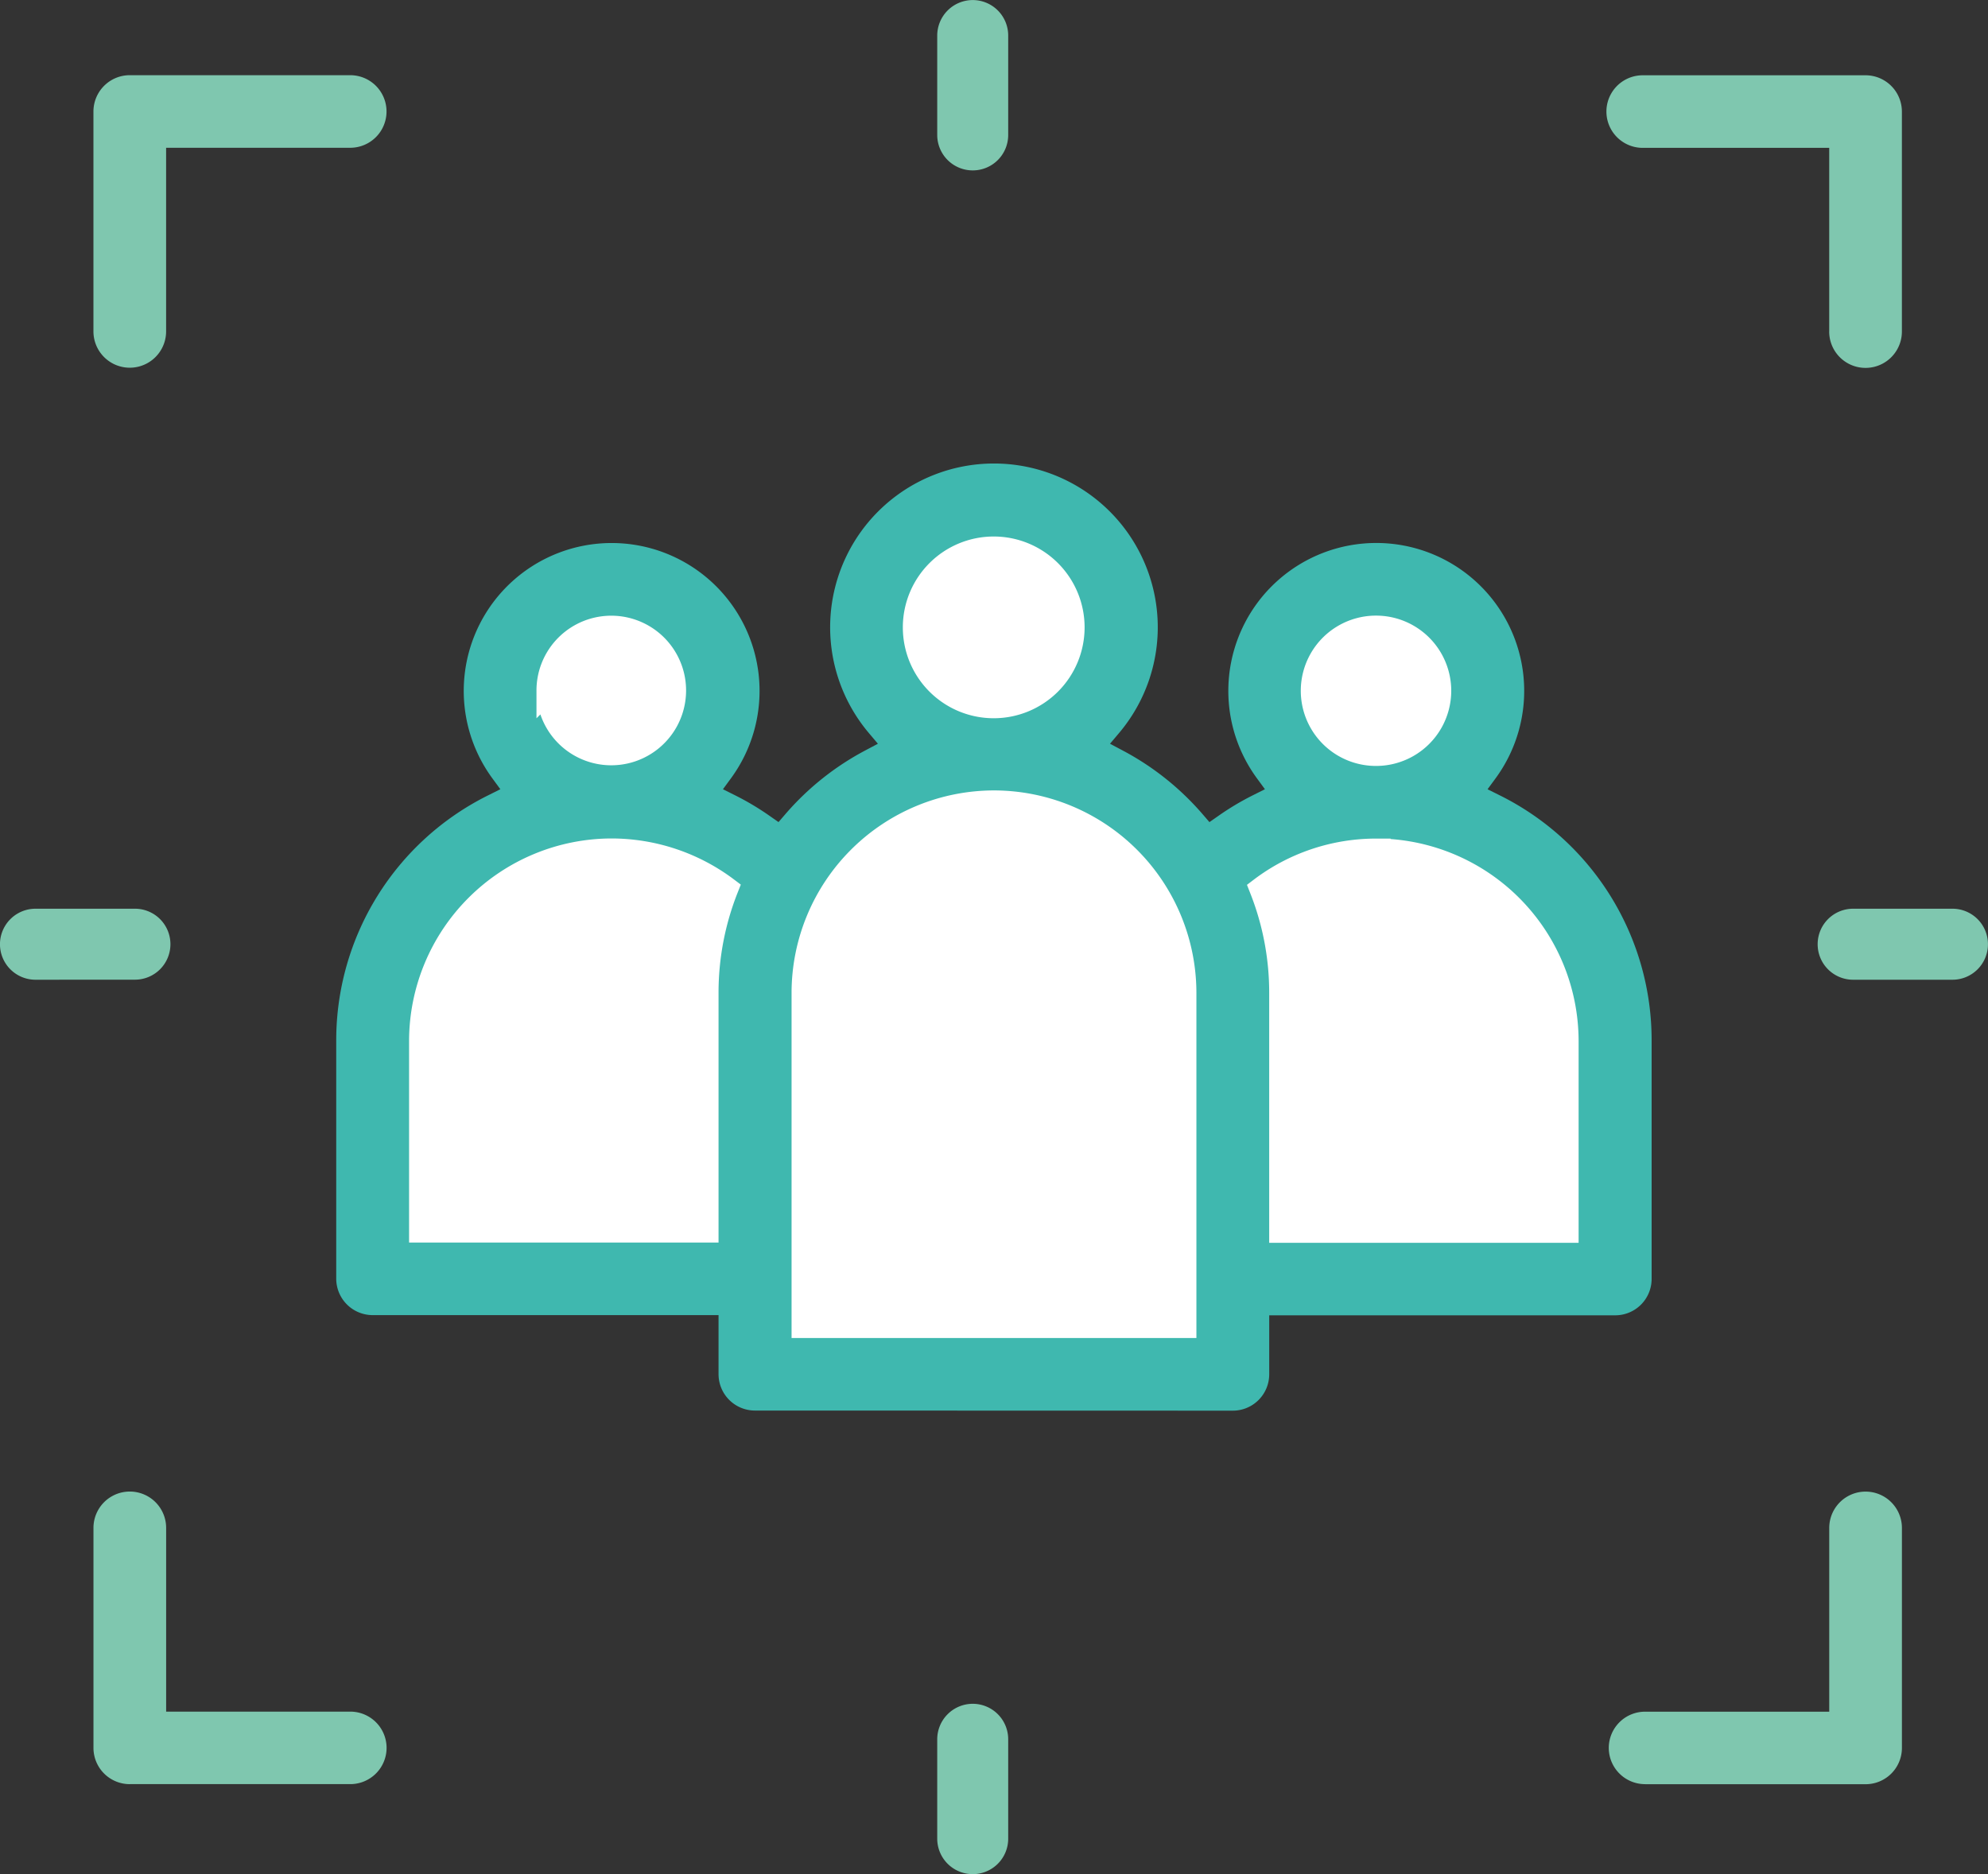
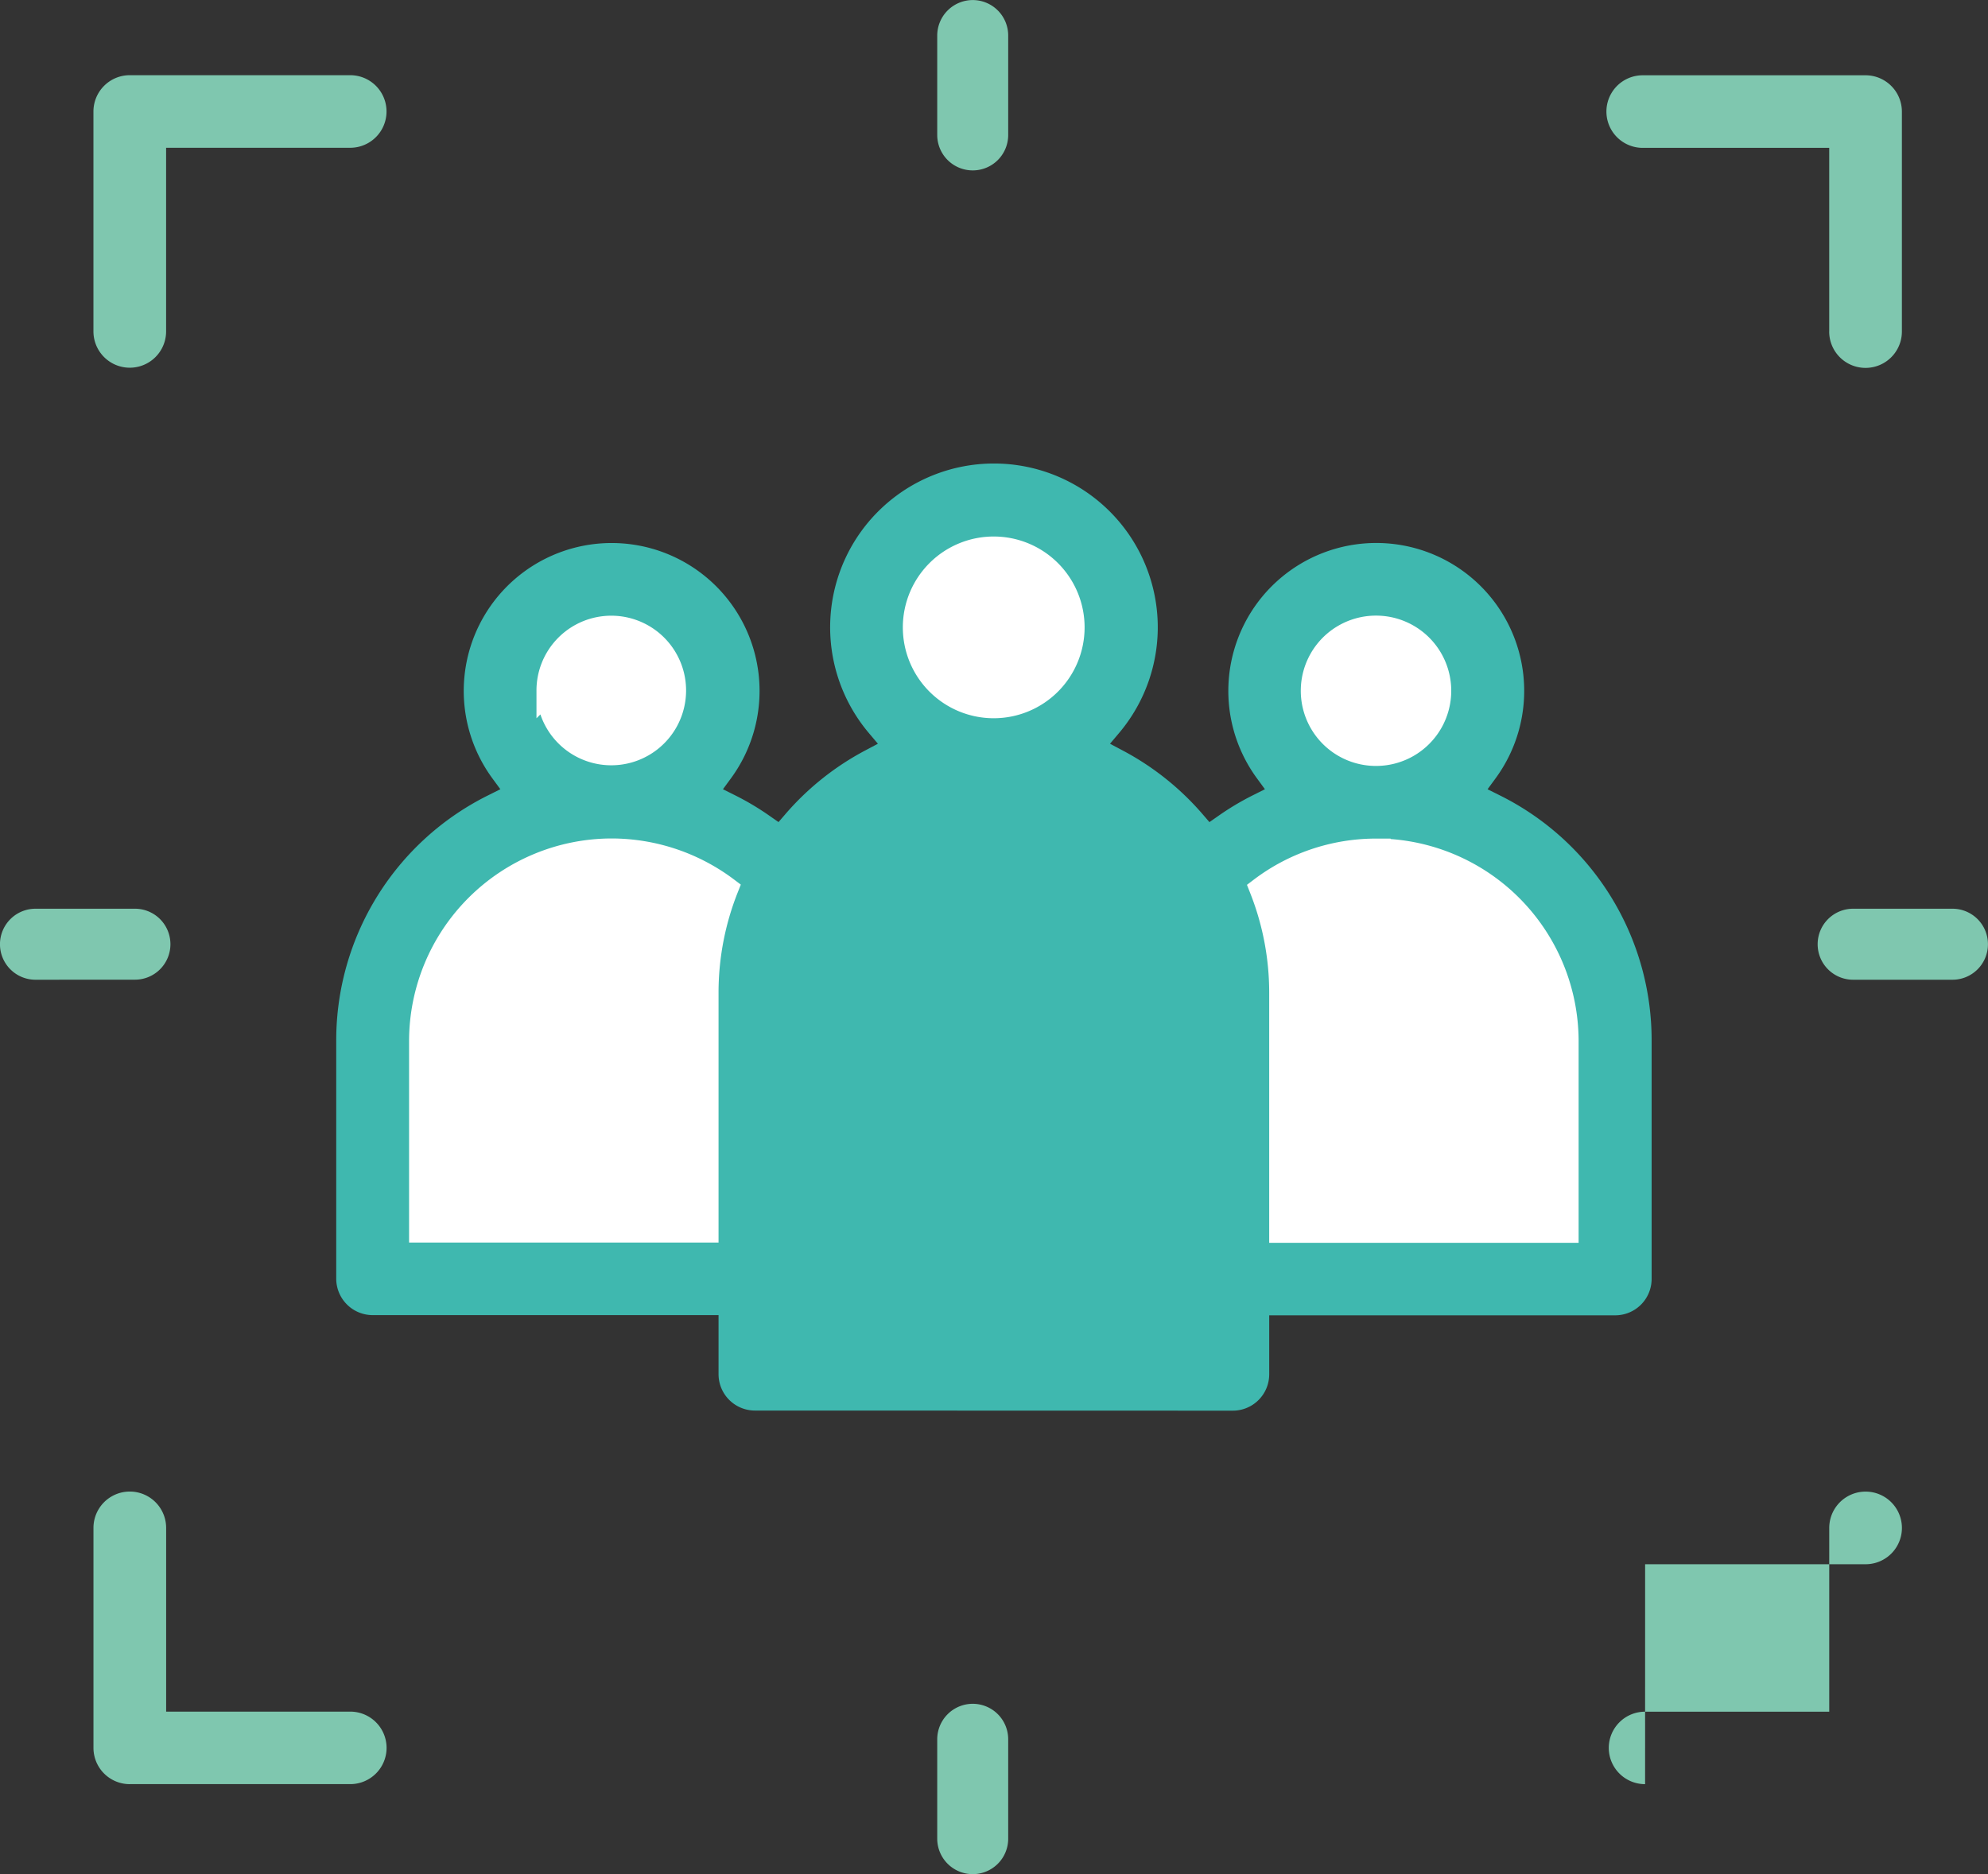
<svg xmlns="http://www.w3.org/2000/svg" width="70" height="66.001" viewBox="0 0 70 66.001">
  <rect x="0" y="0" width="70" height="66.001" fill="#333333" stroke="none" />
  <defs>
    <style>
      .cls-1 {
        fill: #7fc7af;
      }

      .cls-2 {
        fill: #3fb8af;
      }

      .cls-3 {
        fill: #fff;
      }
    </style>
  </defs>
  <g id="グループ_1567" data-name="グループ 1567" transform="translate(-220.999 -224.083)">
-     <path id="Union_35" data-name="Union 35" class="cls-1" d="M281.925,270.27a1.278,1.278,0,0,1-1.279-1.276v0a1.277,1.277,0,0,1,1.278-1.276h6.485v-6.471a1.279,1.279,0,0,1,2.559,0v7.747a1.278,1.278,0,0,1-1.278,1.278h-7.764Zm-53.356,0a1.278,1.278,0,0,1-1.279-1.276v-7.749a1.279,1.279,0,0,1,2.559,0v6.471h6.483a1.277,1.277,0,0,1,1.279,1.275v0a1.278,1.278,0,0,1-1.278,1.278h-7.764Zm59.839-51.159v-6.466h-6.567a1.278,1.278,0,1,1,0-2.556h7.847a1.28,1.28,0,0,1,1.279,1.278v7.747a1.28,1.28,0,0,1-2.56,0v0Zm-61.119,0v-7.747a1.28,1.28,0,0,1,1.279-1.278h7.763a1.278,1.278,0,1,1,0,2.556h-6.483v6.466a1.279,1.279,0,0,1-2.559,0Z" transform="translate(-3 16.645)" />
+     <path id="Union_35" data-name="Union 35" class="cls-1" d="M281.925,270.27a1.278,1.278,0,0,1-1.279-1.276v0a1.277,1.277,0,0,1,1.278-1.276h6.485v-6.471a1.279,1.279,0,0,1,2.559,0a1.278,1.278,0,0,1-1.278,1.278h-7.764Zm-53.356,0a1.278,1.278,0,0,1-1.279-1.276v-7.749a1.279,1.279,0,0,1,2.559,0v6.471h6.483a1.277,1.277,0,0,1,1.279,1.275v0a1.278,1.278,0,0,1-1.278,1.278h-7.764Zm59.839-51.159v-6.466h-6.567a1.278,1.278,0,1,1,0-2.556h7.847a1.28,1.28,0,0,1,1.279,1.278v7.747a1.28,1.28,0,0,1-2.56,0v0Zm-61.119,0v-7.747a1.28,1.28,0,0,1,1.279-1.278h7.763a1.278,1.278,0,1,1,0,2.556h-6.483v6.466a1.279,1.279,0,0,1-2.559,0Z" transform="translate(-3 16.645)" />
    <path id="合体_35" data-name="合体 35" class="cls-1" d="M3-10426.55v-3.5a1.252,1.252,0,0,1,1.251-1.251,1.249,1.249,0,0,1,1.248,1.251v3.5a1.248,1.248,0,0,1-1.248,1.248A1.25,1.25,0,0,1,3-10426.55Zm0-60v-3.5a1.252,1.252,0,0,1,1.251-1.251,1.249,1.249,0,0,1,1.248,1.251v3.5a1.247,1.247,0,0,1-1.248,1.248A1.249,1.249,0,0,1,3-10486.551Z" transform="translate(251 10715.386)" />
    <path id="合体_36" data-name="合体 36" class="cls-1" d="M68.249-10488.8a1.249,1.249,0,0,1-1.248-1.25,1.249,1.249,0,0,1,1.248-1.251h3.5a1.249,1.249,0,0,1,1.248,1.251,1.249,1.249,0,0,1-1.248,1.25Zm-64,0a1.251,1.251,0,0,1-1.251-1.25,1.252,1.252,0,0,1,1.251-1.251h3.5A1.249,1.249,0,0,1,9-10490.052a1.249,1.249,0,0,1-1.248,1.25Z" transform="translate(218 10747.386)" />
    <g id="グループ_1574" data-name="グループ 1574" transform="translate(-18.3 -55.023)">
      <path id="Path_13732" data-name="Path 13732" class="cls-2" d="M265.885,328.781A1.282,1.282,0,0,1,264.6,327.5v-2.08h-12.18a1.284,1.284,0,0,1-1.282-1.28V315.75a9.629,9.629,0,0,1,5.355-8.638l.424-.212-.281-.383a5.208,5.208,0,1,1,8.4,0l-.281.383.424.212a9.533,9.533,0,0,1,1.233.736l.3.209.236-.274a9.694,9.694,0,0,1,2.824-2.252l.439-.233-.32-.379a5.768,5.768,0,1,1,8.813,0l-.32.379.438.233a9.715,9.715,0,0,1,2.826,2.252l.237.275.3-.209a9.517,9.517,0,0,1,1.231-.737l.423-.212-.28-.382a5.209,5.209,0,1,1,8.4,0l-.281.383.425.212a9.627,9.627,0,0,1,5.352,8.643v8.393a1.282,1.282,0,0,1-1.278,1.278H283.99v2.08a1.282,1.282,0,0,1-1.281,1.278Z" />
      <g id="グループ_1574-2" data-name="グループ 1574">
-         <path id="パス_13733" data-name="パス 13733" class="cls-3" d="M274.3,306.942a7.136,7.136,0,0,0-7.129,7.129v12.155h14.255V314.071A7.137,7.137,0,0,0,274.3,306.942Z" />
        <path id="パス_13734" data-name="パス 13734" class="cls-3" d="M288.263,308.654v-.016l-.529,0a7.129,7.129,0,0,0-4.287,1.446l-.241.183.111.282a9.519,9.519,0,0,1,.672,3.529v8.795h10.895v-7.115A7.145,7.145,0,0,0,288.263,308.654Z" />
        <path id="パス_13735" data-name="パス 13735" class="cls-3" d="M260.855,308.634h-.021a7.142,7.142,0,0,0-7.131,7.115v7.116H264.6V314.07a9.555,9.555,0,0,1,.672-3.528l.112-.283-.243-.183A7.178,7.178,0,0,0,260.855,308.634Z" />
        <path id="パス_13736" data-name="パス 13736" class="cls-3" d="M261.664,305.919a2.634,2.634,0,1,0-3.475-2.481v.963l.138-.136A2.634,2.634,0,0,0,261.664,305.919Z" />
        <path id="パス_13737" data-name="パス 13737" class="cls-3" d="M287.752,306.08a2.647,2.647,0,0,0,0-5.294h-.007a2.647,2.647,0,1,0,.007,5.294Z" />
        <path id="パス_13738" data-name="パス 13738" class="cls-3" d="M274.289,304.4a3.2,3.2,0,1,0-3.2-3.2A3.2,3.2,0,0,0,274.289,304.4Z" />
      </g>
    </g>
  </g>
</svg>